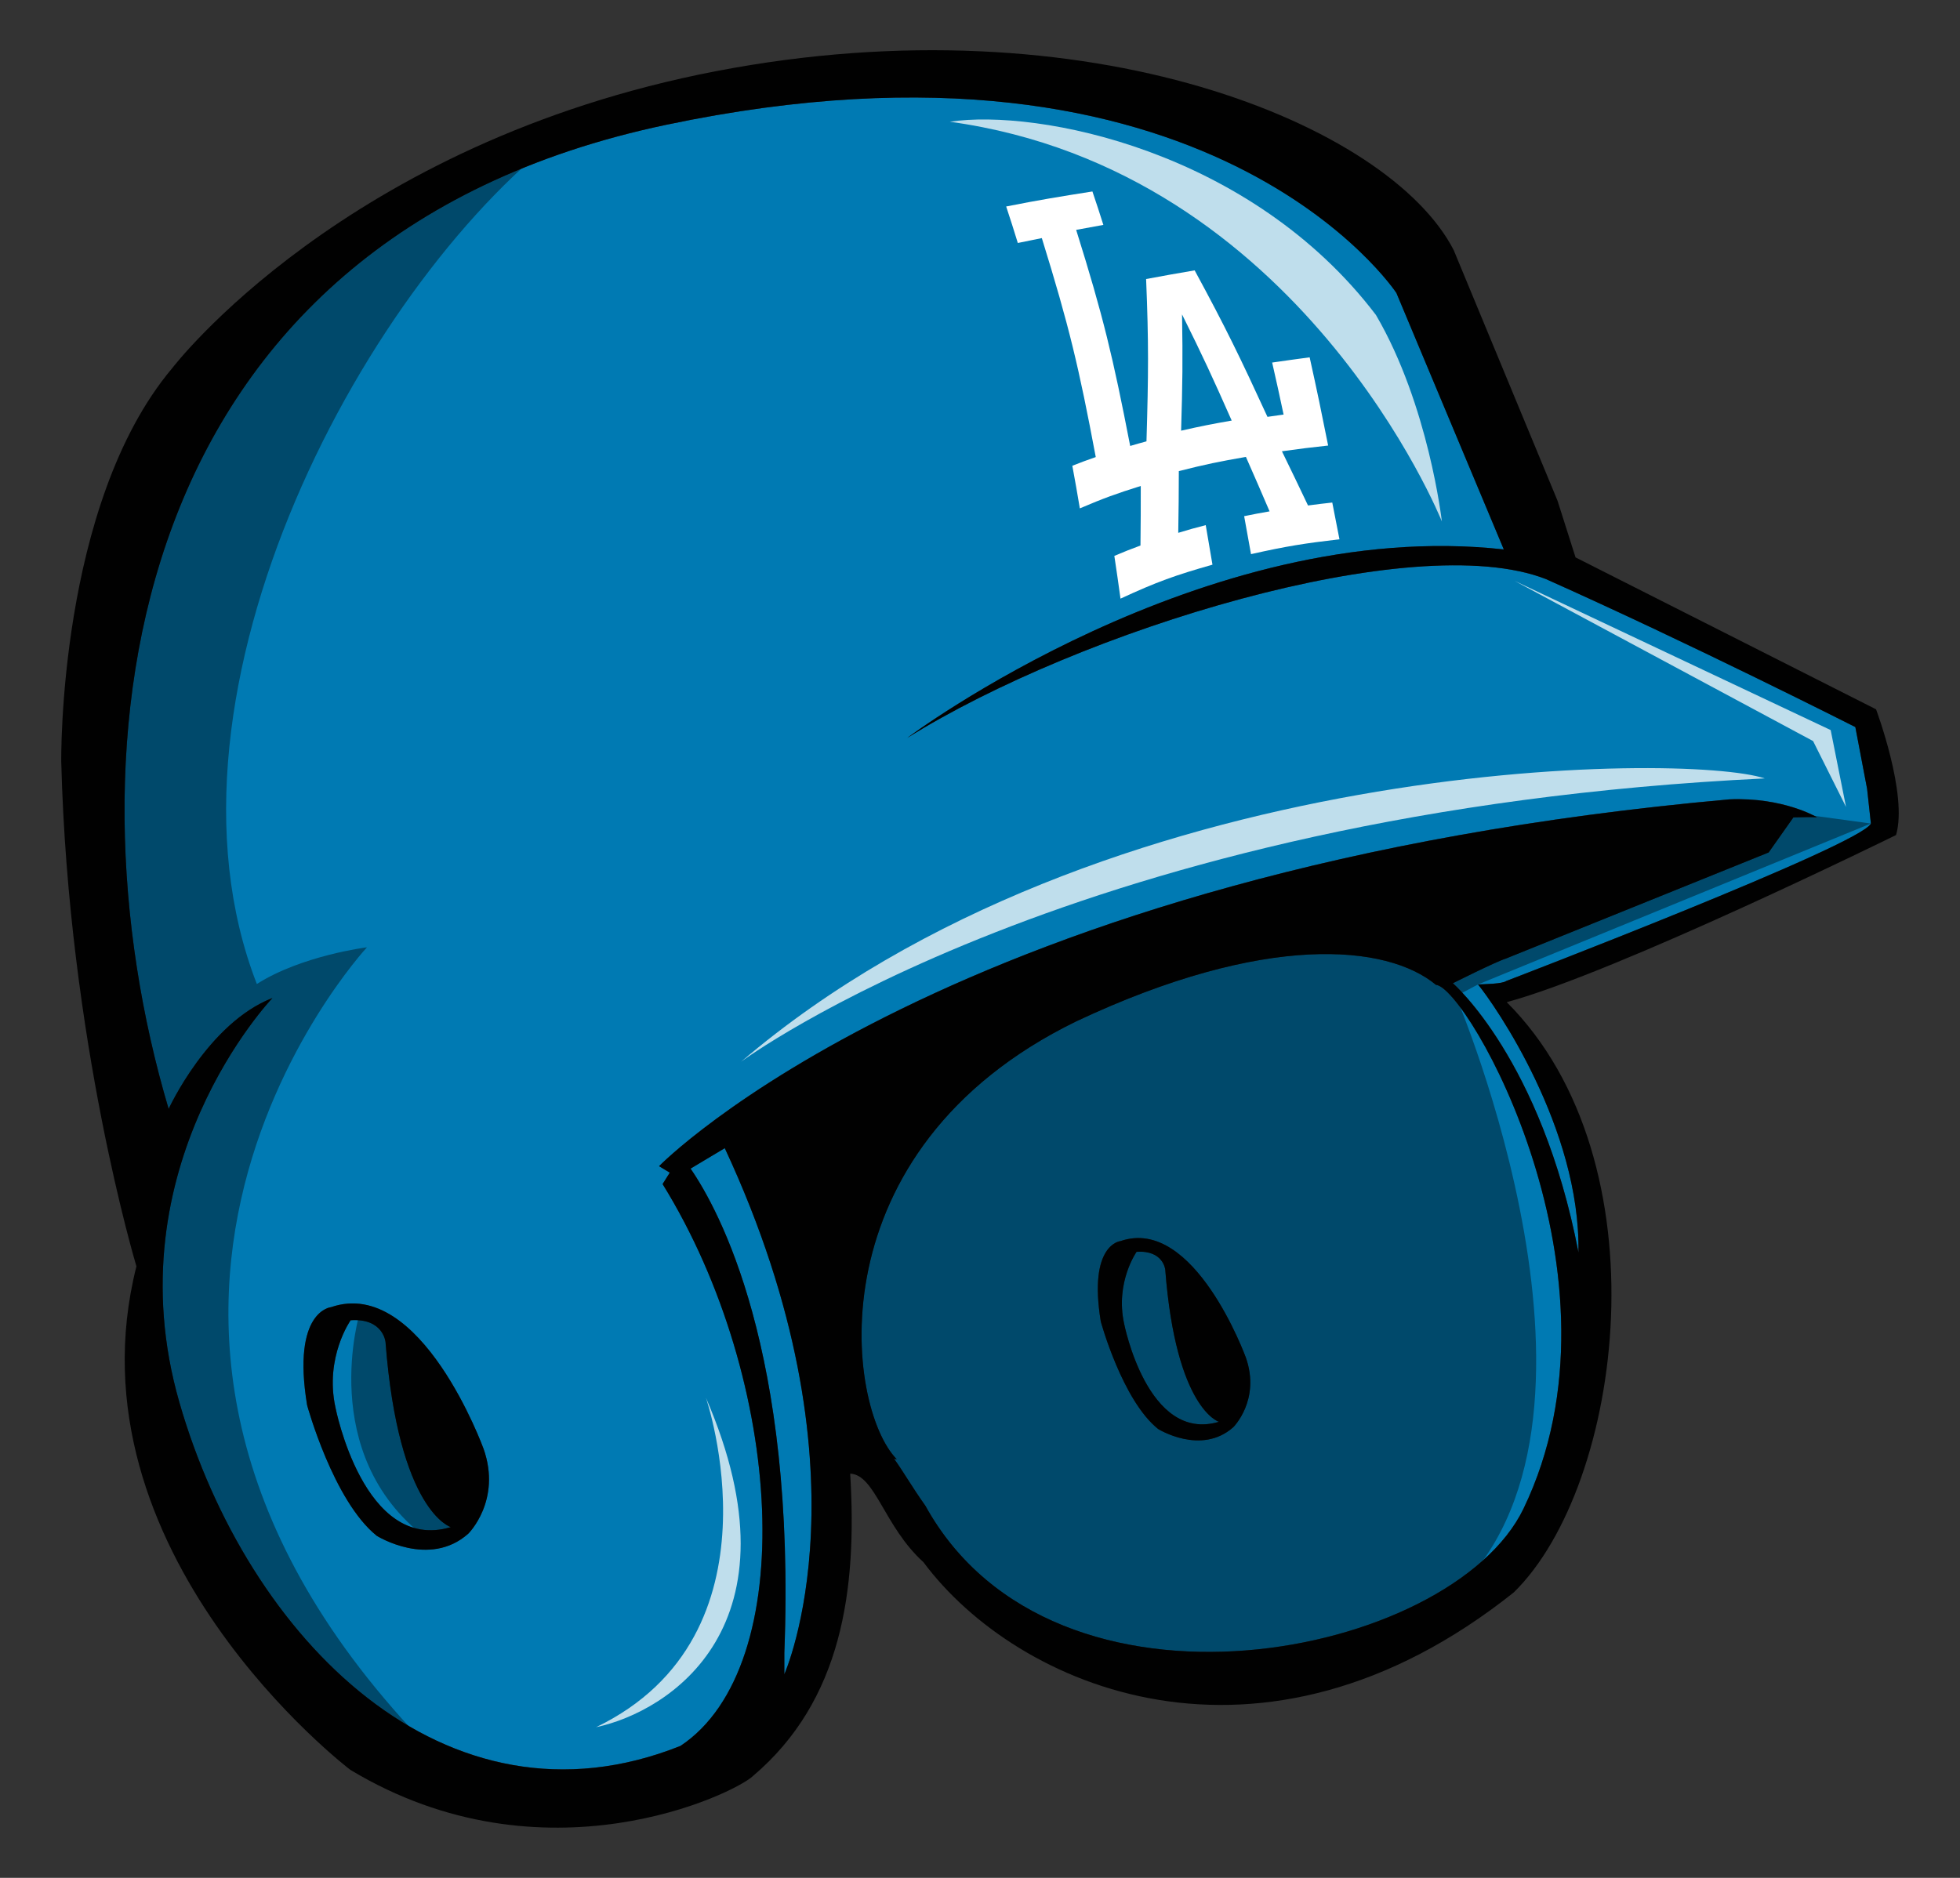
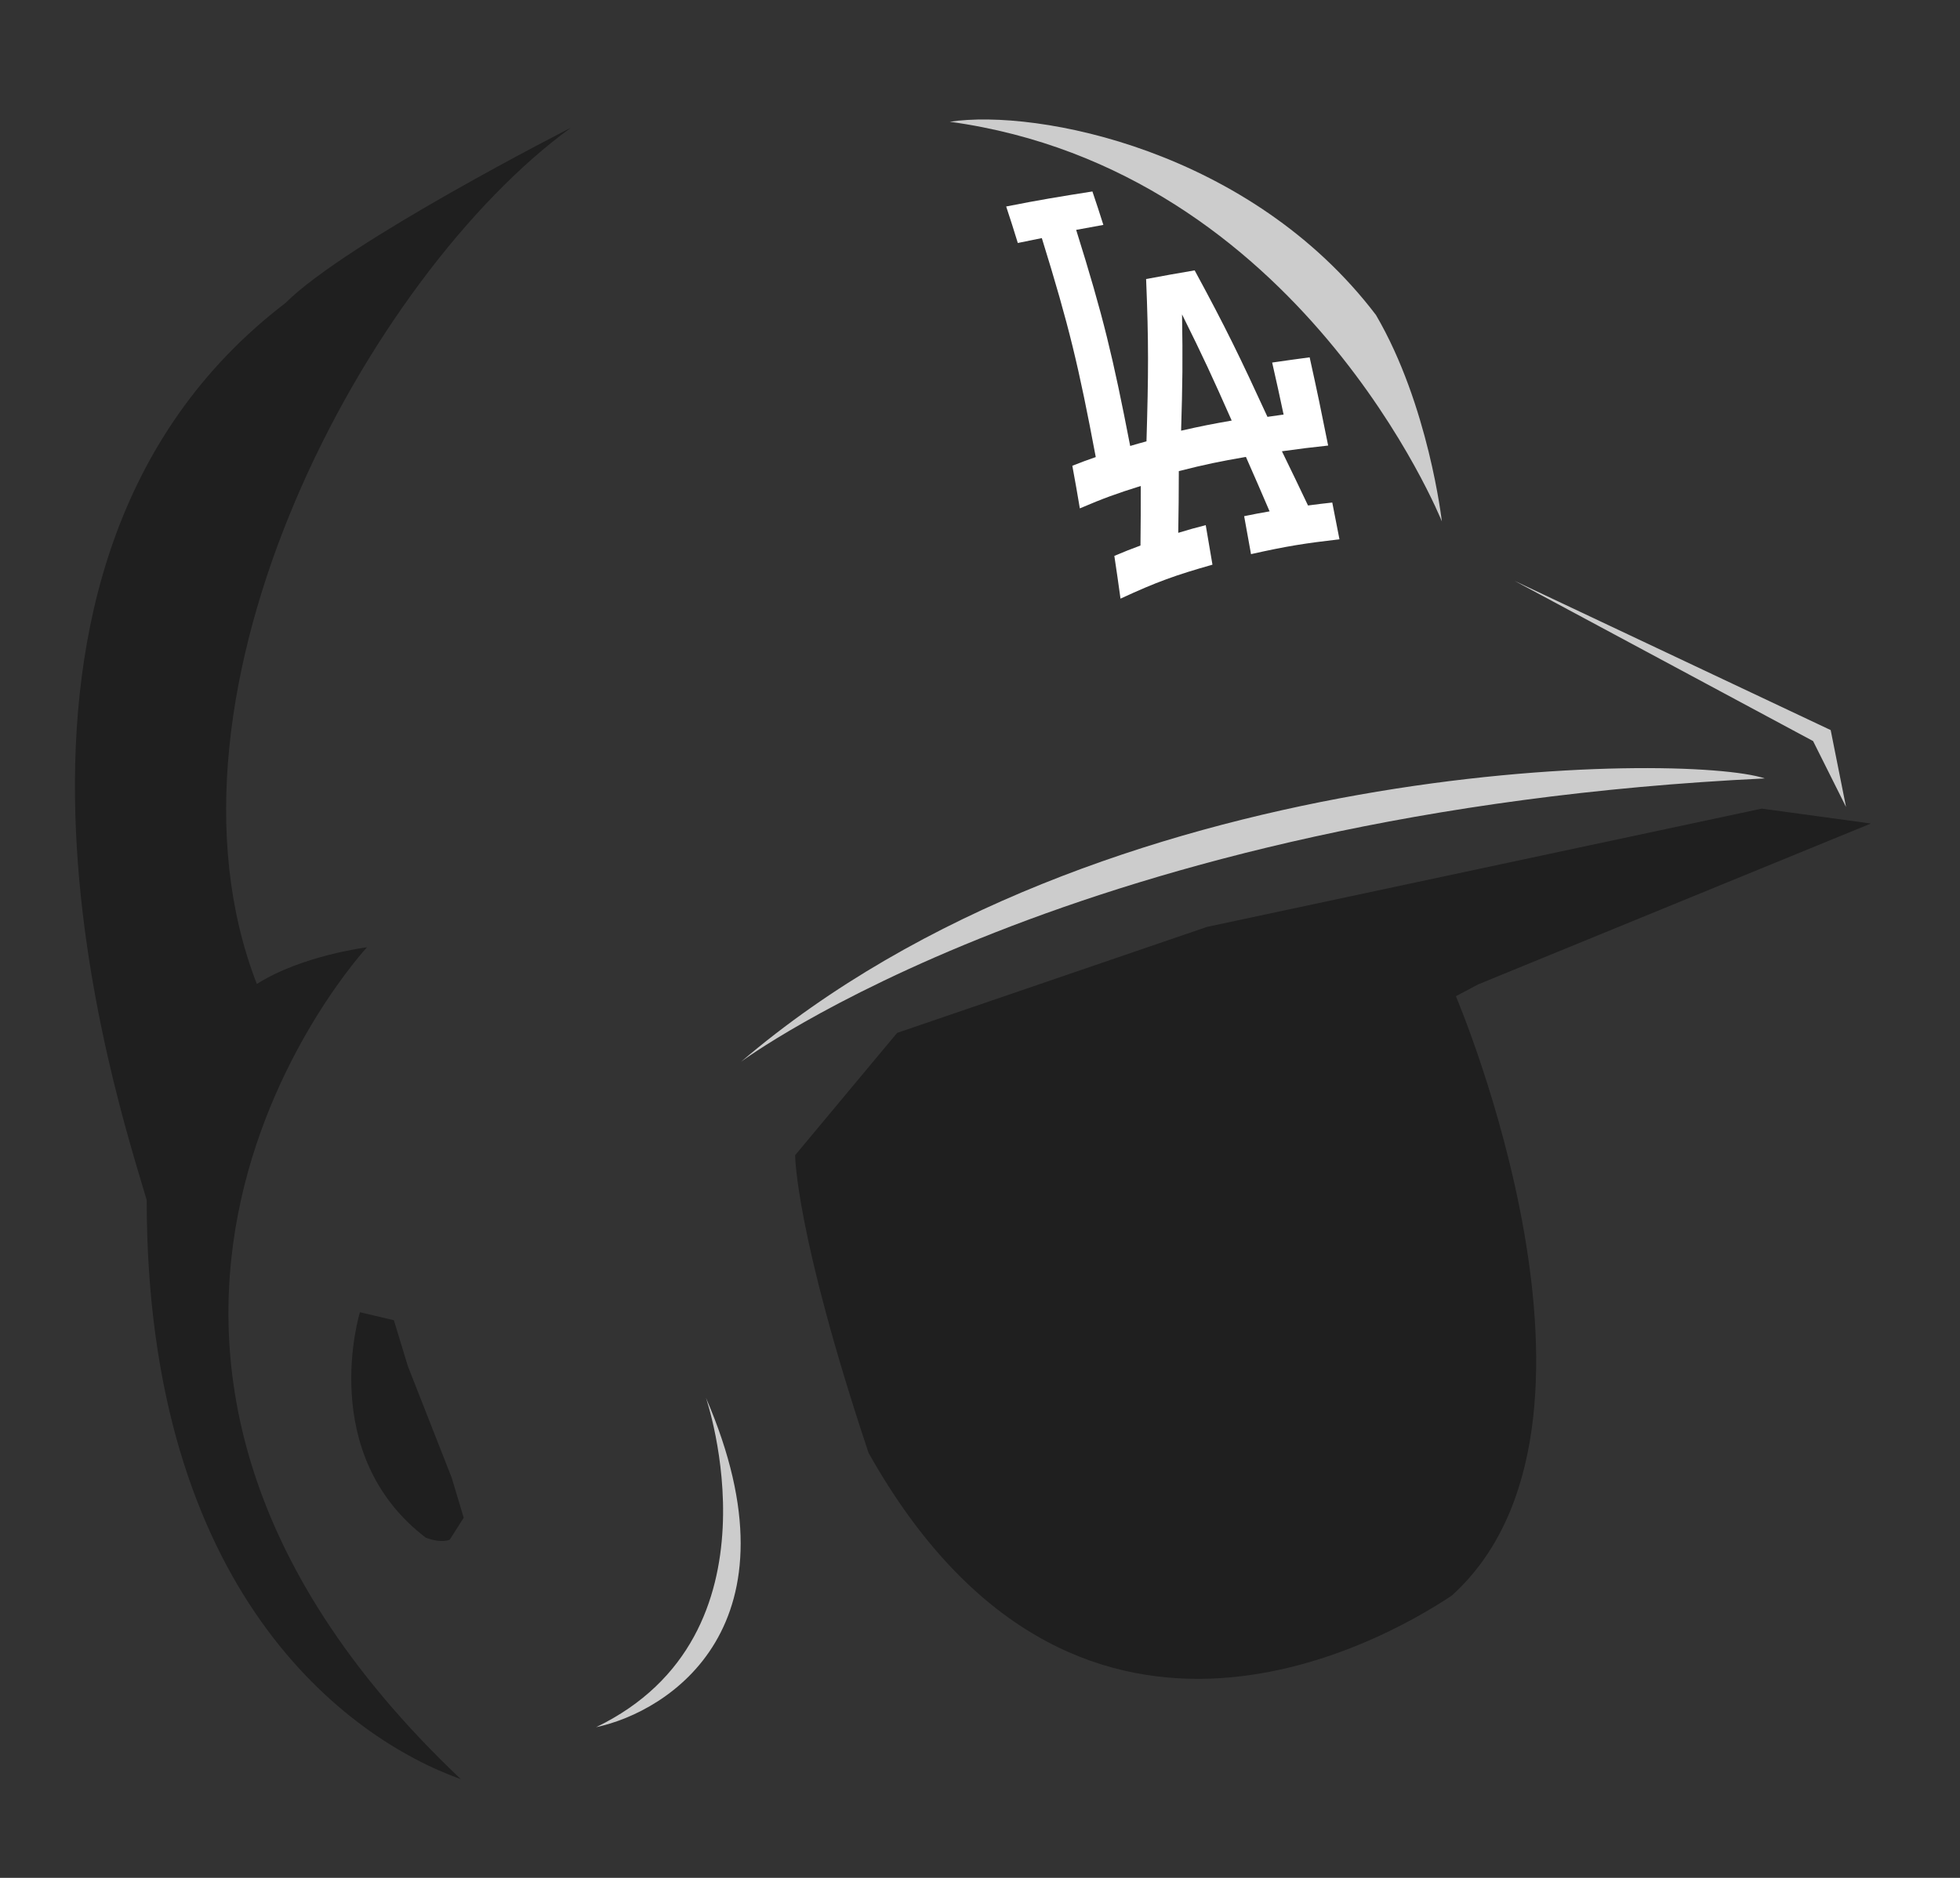
<svg xmlns="http://www.w3.org/2000/svg" version="1.1" id="Layer_1" x="0px" y="0px" width="48px" height="46px" viewBox="0 0 48 46" style="enable-background:new 0 0 48 46;" xml:space="preserve">
  <rect x="0" y="0" width="48" height="46" fill="#333333" stroke="none" />
-   <path id="color1" style="fill:#007AB3;" d="M35.166,24.124c-1.2-0.995-4.181-1.283-8.805,0.892  c-6.473,3.155-5.646,9.464-4.399,10.73l-0.068-0.013c0.211,0.285,0.427,0.672,0.769,1.153c3.154,5.706,12.889,3.715,14.646,0.071  C40.045,31.283,35.926,24.175,35.166,24.124z M30.202,34.96c-0.789,0.701-1.841,0.043-1.841,0.043  c-0.876-0.701-1.403-2.63-1.403-2.63c-0.314-1.905,0.482-1.972,0.482-1.972c1.807-0.623,3.068,2.849,3.068,2.849  C30.877,34.293,30.202,34.96,30.202,34.96z M17.75,28.126c3.683,7.912,1.458,12.888,1.458,12.888v-0.526  c0.288-7.406-1.606-10.858-2.296-11.861C17.12,28.5,17.413,28.325,17.75,28.126z M11.042,37.408  c-2.134,0.64-2.827-2.934-2.827-2.934c-0.267-1.227,0.373-2.134,0.373-2.134c0.8-0.053,0.854,0.534,0.854,0.534  C9.761,37.035,11.042,37.408,11.042,37.408z M29.851,34.828c-1.753,0.526-2.323-2.411-2.323-2.411  c-0.219-1.008,0.307-1.754,0.307-1.754c0.658-0.043,0.702,0.439,0.702,0.439C28.799,34.522,29.851,34.828,29.851,34.828z   M45.818,20.173l-0.093-0.85l-0.288-1.513c0,0-4.038-2.046-7.577-3.625c-3.254-1.268-11.435,1.261-15.642,3.891  c0,0,7.246-5.435,14.61-4.617l-2.63-6.282c0,0-4.558-6.925-17.883-4.12S1.5,18.31,4.13,27.164c0,0,0.965-2.104,2.542-2.718  c0,0-3.945,4.12-2.279,9.905s6.519,10.712,12.272,8.415c2.928-1.944,2.542-8.942-0.438-13.763l0.176-0.28l-0.263-0.158  c0,0,7.088-7.276,26.21-8.985c1.321-0.058,2.147,0.438,2.147,0.438c-0.137-0.006-0.337-0.004-0.577,0.003l-0.606,0.859l-6.439,2.601  c-0.242,0.074-1.295,0.603-1.295,0.603s2.167,1.866,3.076,6.594c0.054-3.042-2.049-6.064-2.459-6.564  c0.173-0.009,0.594-0.013,0.688-0.084C36.885,24.032,45.584,20.699,45.818,20.173z M11.469,37.568  c-0.96,0.853-2.24,0.053-2.24,0.053c-1.067-0.854-1.707-3.201-1.707-3.201c-0.382-2.318,0.586-2.4,0.586-2.4  c2.2-0.758,3.734,3.468,3.734,3.468C12.29,36.758,11.469,37.568,11.469,37.568z" />
  <path id="fill" style="fill:#FFFFFF;" d="M32.073,8.753c-0.366,0.049-0.55,0.075-0.918,0.128c0.116,0.508,0.171,0.762,0.28,1.274  c-0.158,0.021-0.237,0.033-0.395,0.056c-0.672-1.461-1.016-2.174-1.783-3.588c-0.476,0.081-0.713,0.123-1.189,0.212  c0.064,1.552,0.058,2.324,0.009,3.976c-0.16,0.043-0.239,0.066-0.399,0.113c-0.421-2.174-0.659-3.175-1.323-5.293  c0.267-0.05,0.4-0.075,0.666-0.122c-0.103-0.327-0.157-0.49-0.268-0.819c-0.836,0.132-1.254,0.199-2.112,0.368  c0.119,0.361,0.176,0.539,0.285,0.894c0.236-0.05,0.354-0.074,0.588-0.12c0.668,2.154,0.906,3.156,1.321,5.364  c-0.23,0.08-0.345,0.123-0.574,0.213c0.076,0.412,0.113,0.621,0.184,1.044c0.593-0.253,0.893-0.361,1.492-0.549  c0.001,0.57-0.001,0.86-0.007,1.459c-0.257,0.095-0.385,0.146-0.64,0.254c0.062,0.412,0.092,0.621,0.151,1.047  c0.893-0.414,1.349-0.575,2.252-0.832c-0.065-0.392-0.098-0.585-0.165-0.969c-0.269,0.07-0.404,0.107-0.673,0.189  c0.01-0.619,0.013-0.92,0.014-1.512c0.659-0.167,0.989-0.234,1.643-0.348c0.234,0.531,0.35,0.798,0.58,1.334  c-0.248,0.043-0.373,0.067-0.623,0.118c0.068,0.369,0.102,0.555,0.168,0.93c0.881-0.198,1.319-0.265,2.166-0.364  c-0.07-0.359-0.105-0.539-0.176-0.9c-0.236,0.026-0.355,0.04-0.594,0.072c-0.254-0.533-0.381-0.799-0.639-1.328  c0.456-0.064,0.683-0.091,1.132-0.14C32.353,10.048,32.264,9.615,32.073,8.753z M28.925,10.55c0.035-1.166,0.042-1.728,0.023-2.848  c0.512,1.029,0.75,1.547,1.216,2.6C29.67,10.389,29.422,10.437,28.925,10.55z" />
  <path id="highlight" style="opacity:0.75;fill:#FFFFFF;enable-background:new    ;" d="M23.26,2.982  c2.152-0.323,7.37,0.699,10.437,4.734c1.291,2.206,1.614,5.057,1.614,5.057S31.868,4.166,23.26,2.982z M44.833,17.884l-7.747-3.658  l7.316,3.927l0.807,1.614L44.833,17.884z M18.149,26.008c0,0,8.231-6.133,25.07-6.94C41.282,18.422,26.972,18.476,18.149,26.008z   M14.598,42.309c1.775-0.377,5.111-2.475,2.69-8.07C17.288,34.239,19.278,40.049,14.598,42.309z" />
  <path id="shadow" style="opacity:0.4;enable-background:new    ;" d="M13.981,3.129C9.037,6.724,3.493,16.912,6.29,24.104  c1.099-0.7,2.697-0.899,2.697-0.899s-8.99,9.688,2.297,20.376c-2.796-0.999-7.691-4.595-7.691-14.183  C2.894,27-1.501,13.916,6.989,7.424C8.488,5.925,13.981,3.129,13.981,3.129z M36.196,24.115l9.621-3.942l-2.672-0.365l-13.584,2.897  l-7.591,2.597l-2.497,2.996c0,0,0,1.898,1.798,7.291c4.994,8.89,12.485,4.695,14.283,3.496c4.591-4.156,0.1-14.682,0.1-14.682  L36.196,24.115z M8.815,32.144c0,0-1.076,3.47,1.613,5.523c0.391,0.147,0.586,0.049,0.586,0.049l0.342-0.538l-0.293-0.977  l-1.075-2.737L9.646,32.34L8.815,32.144z" />
-   <path id="outline" style="fill:#010101;" d="M8.108,32.02c0,0-0.968,0.082-0.587,2.401c0,0,0.64,2.347,1.707,3.201  c0,0,1.28,0.8,2.24-0.053c0,0,0.822-0.811,0.374-2.08C11.842,35.488,10.307,31.262,8.108,32.02z M8.214,34.474  c-0.267-1.227,0.373-2.134,0.373-2.134c0.8-0.053,0.854,0.534,0.854,0.534c0.32,4.161,1.6,4.534,1.6,4.534  C8.908,38.048,8.214,34.474,8.214,34.474z M27.441,30.402c0,0-0.795,0.068-0.482,1.972c0,0,0.526,1.929,1.403,2.63  c0,0,1.052,0.658,1.841-0.043c0,0,0.675-0.667,0.307-1.71C30.509,33.251,29.248,29.778,27.441,30.402z M27.528,32.418  c-0.219-1.008,0.307-1.754,0.307-1.754c0.658-0.043,0.702,0.439,0.702,0.439c0.263,3.419,1.315,3.725,1.315,3.725  C28.098,35.354,27.528,32.418,27.528,32.418z M45.944,17.375l-7.359-3.721l-0.443-1.393L35.6,6.125  c-1.578-3.068-8.941-6.136-18.058-4.383S4.218,9.018,4.218,9.018C1.413,12.349,1.5,18.66,1.5,18.66  c0.176,6.838,1.841,12.36,1.841,12.36C1.57,38.028,8.577,43.352,8.577,43.352c4.748,2.864,9.428,0.575,9.864,0.152  c2.176-1.846,2.554-4.55,2.38-7.406c0.613,0.026,0.83,1.296,1.795,2.17c2.282,3.065,8.256,5.68,14.457,0.739  c2.676-2.622,3.729-10.557-0.173-14.458c2.689-0.726,9.534-4.094,9.534-4.094C46.727,19.461,45.944,17.375,45.944,17.375z   M19.208,41.013v-0.526c0.288-7.406-1.606-10.858-2.296-11.861c0.209-0.126,0.502-0.302,0.838-0.501  C21.433,36.038,19.208,41.013,19.208,41.013z M37.31,36.958c-1.757,3.644-11.492,5.636-14.646-0.071  c-0.342-0.481-0.558-0.868-0.769-1.153l0.068,0.013c-1.247-1.266-2.074-7.575,4.399-10.73c4.623-2.176,7.605-1.888,8.805-0.892  C35.926,24.175,40.045,31.283,37.31,36.958z M36.885,24.032c-0.094,0.07-0.515,0.075-0.688,0.084  c0.409,0.501,2.512,3.522,2.459,6.564c-0.909-4.728-3.076-6.594-3.076-6.594s1.053-0.529,1.295-0.603l6.439-2.601l0.606-0.859  c0.241-0.007,0.441-0.009,0.577-0.003c0,0-0.827-0.496-2.147-0.438c-19.122,1.709-26.21,8.985-26.21,8.985l0.263,0.158l-0.176,0.28  c2.981,4.821,3.367,11.819,0.438,13.763c-5.753,2.296-10.607-2.63-12.272-8.415c-1.665-5.786,2.279-9.905,2.279-9.905  C5.095,25.06,4.13,27.164,4.13,27.164C1.5,18.31,2.99,5.862,16.315,3.057s17.883,4.12,17.883,4.12l2.63,6.282  c-7.363-0.818-14.61,4.617-14.61,4.617c4.207-2.63,12.389-5.159,15.642-3.891c3.539,1.579,7.577,3.625,7.577,3.625l0.288,1.513  l0.093,0.85C45.584,20.699,36.885,24.032,36.885,24.032z" />
</svg>